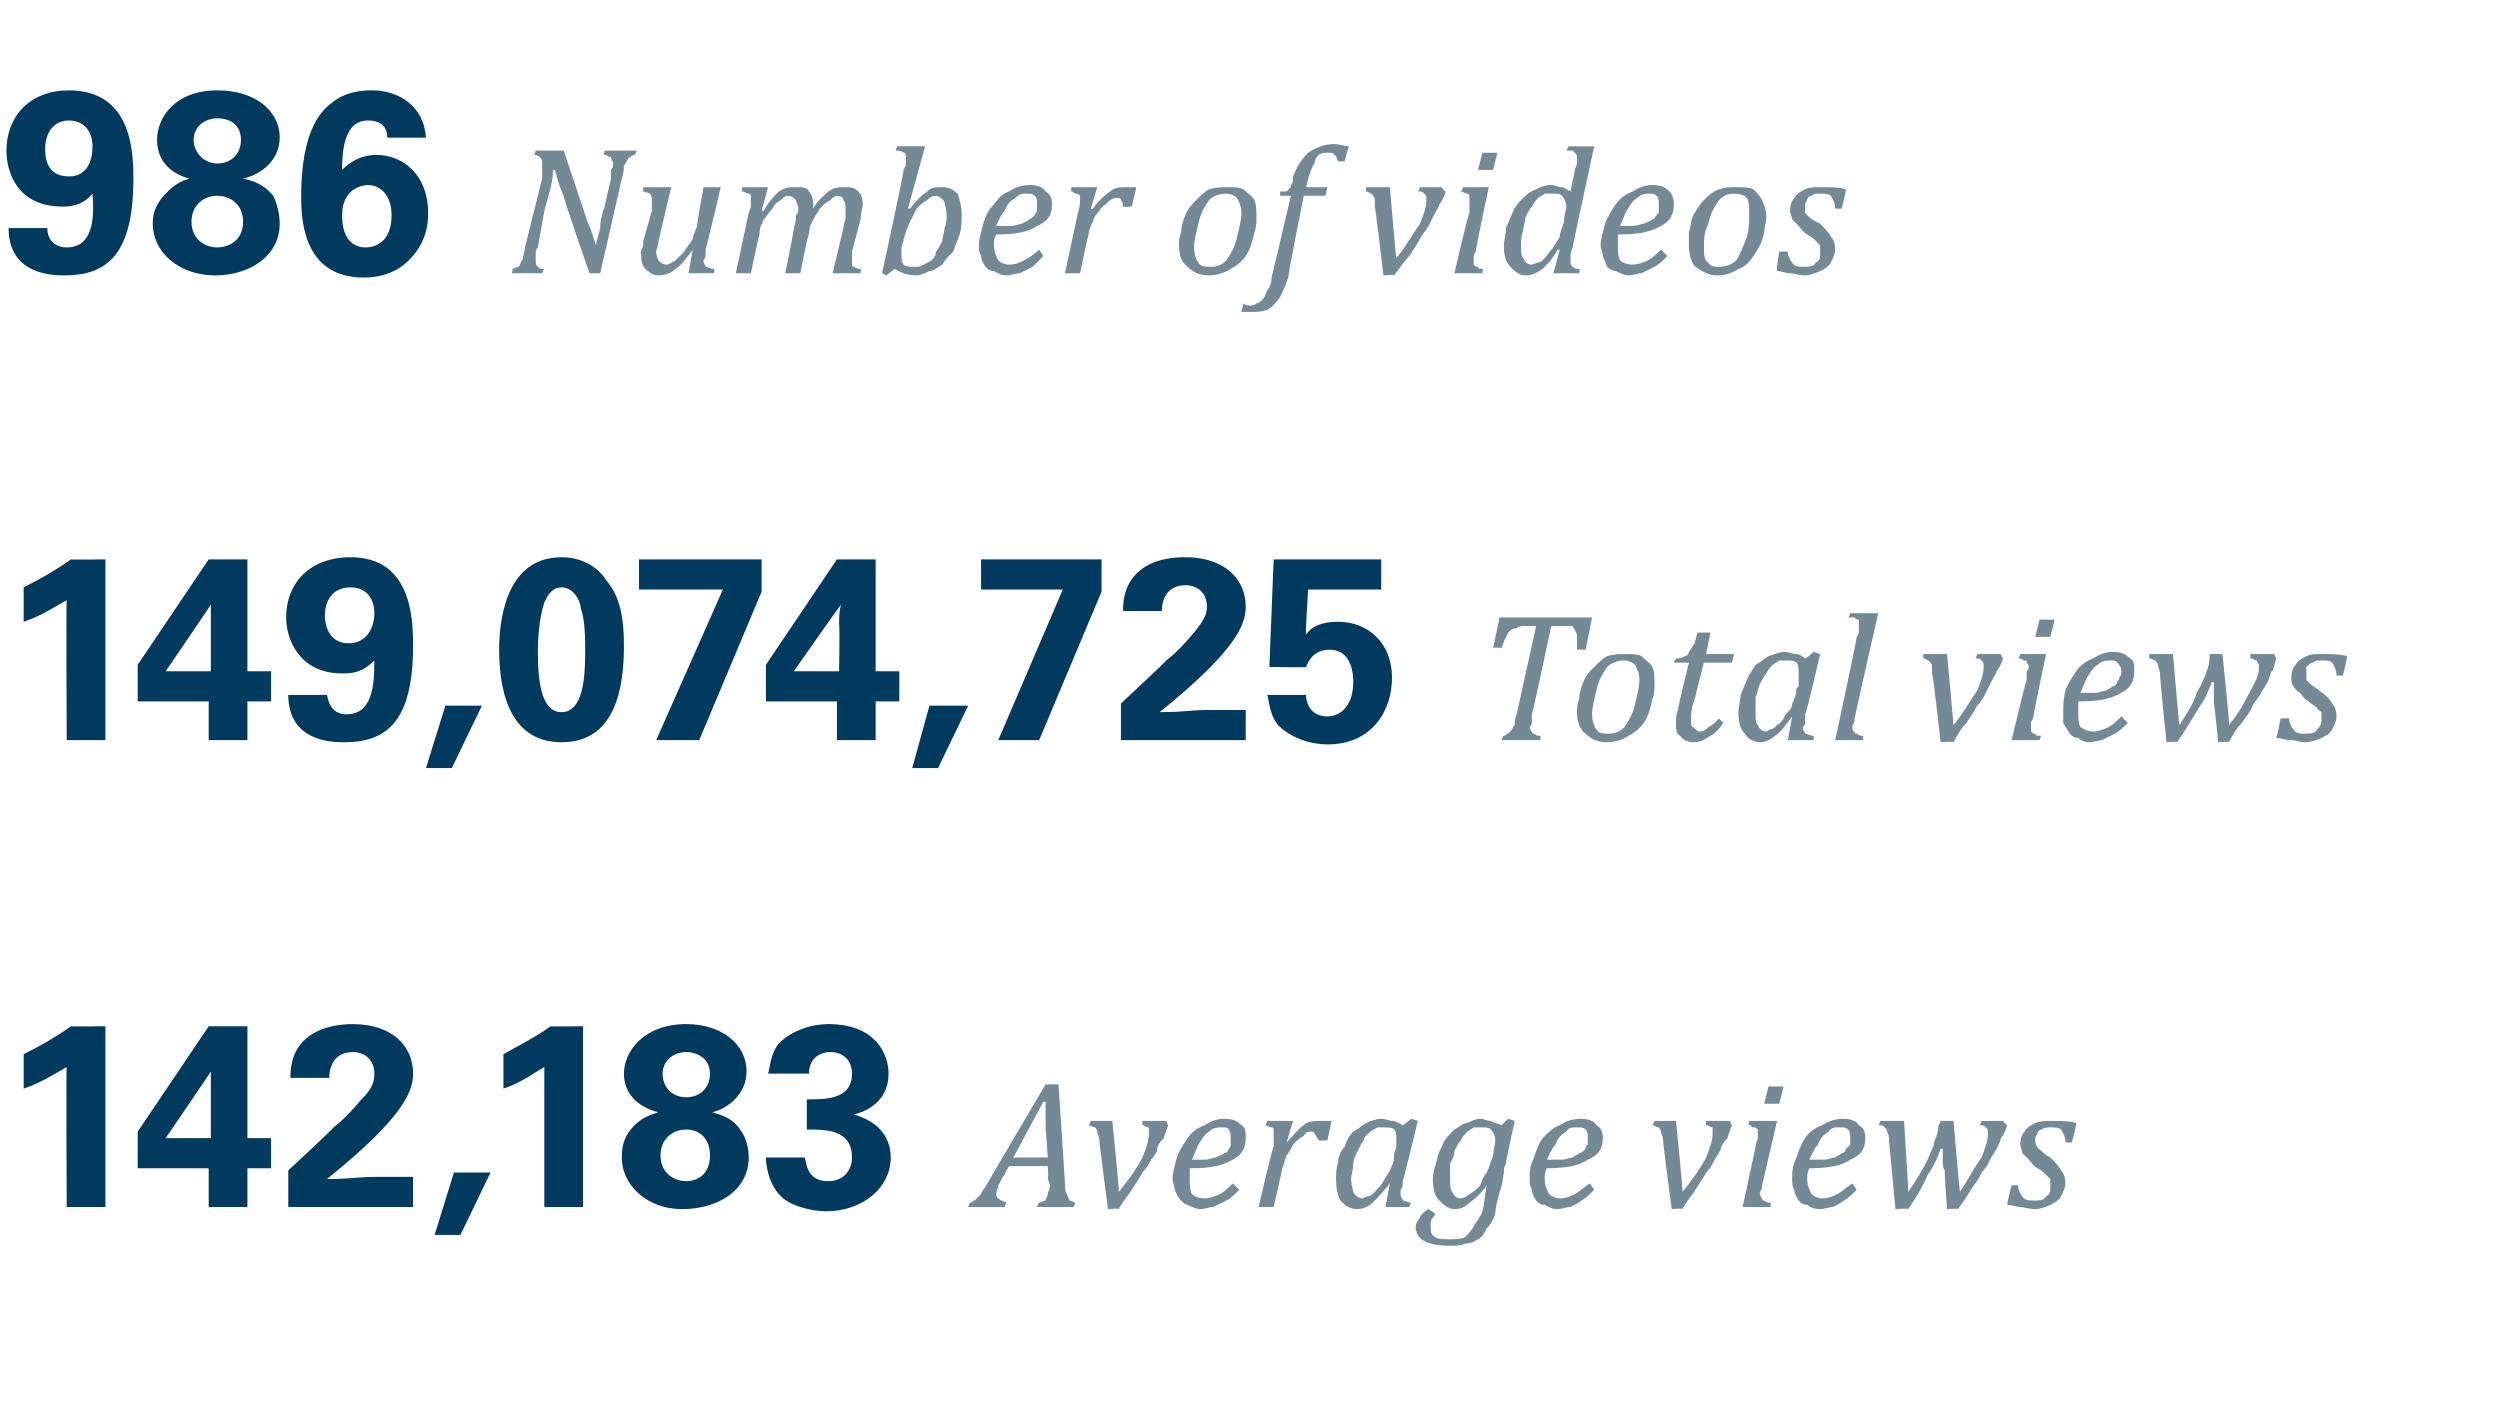
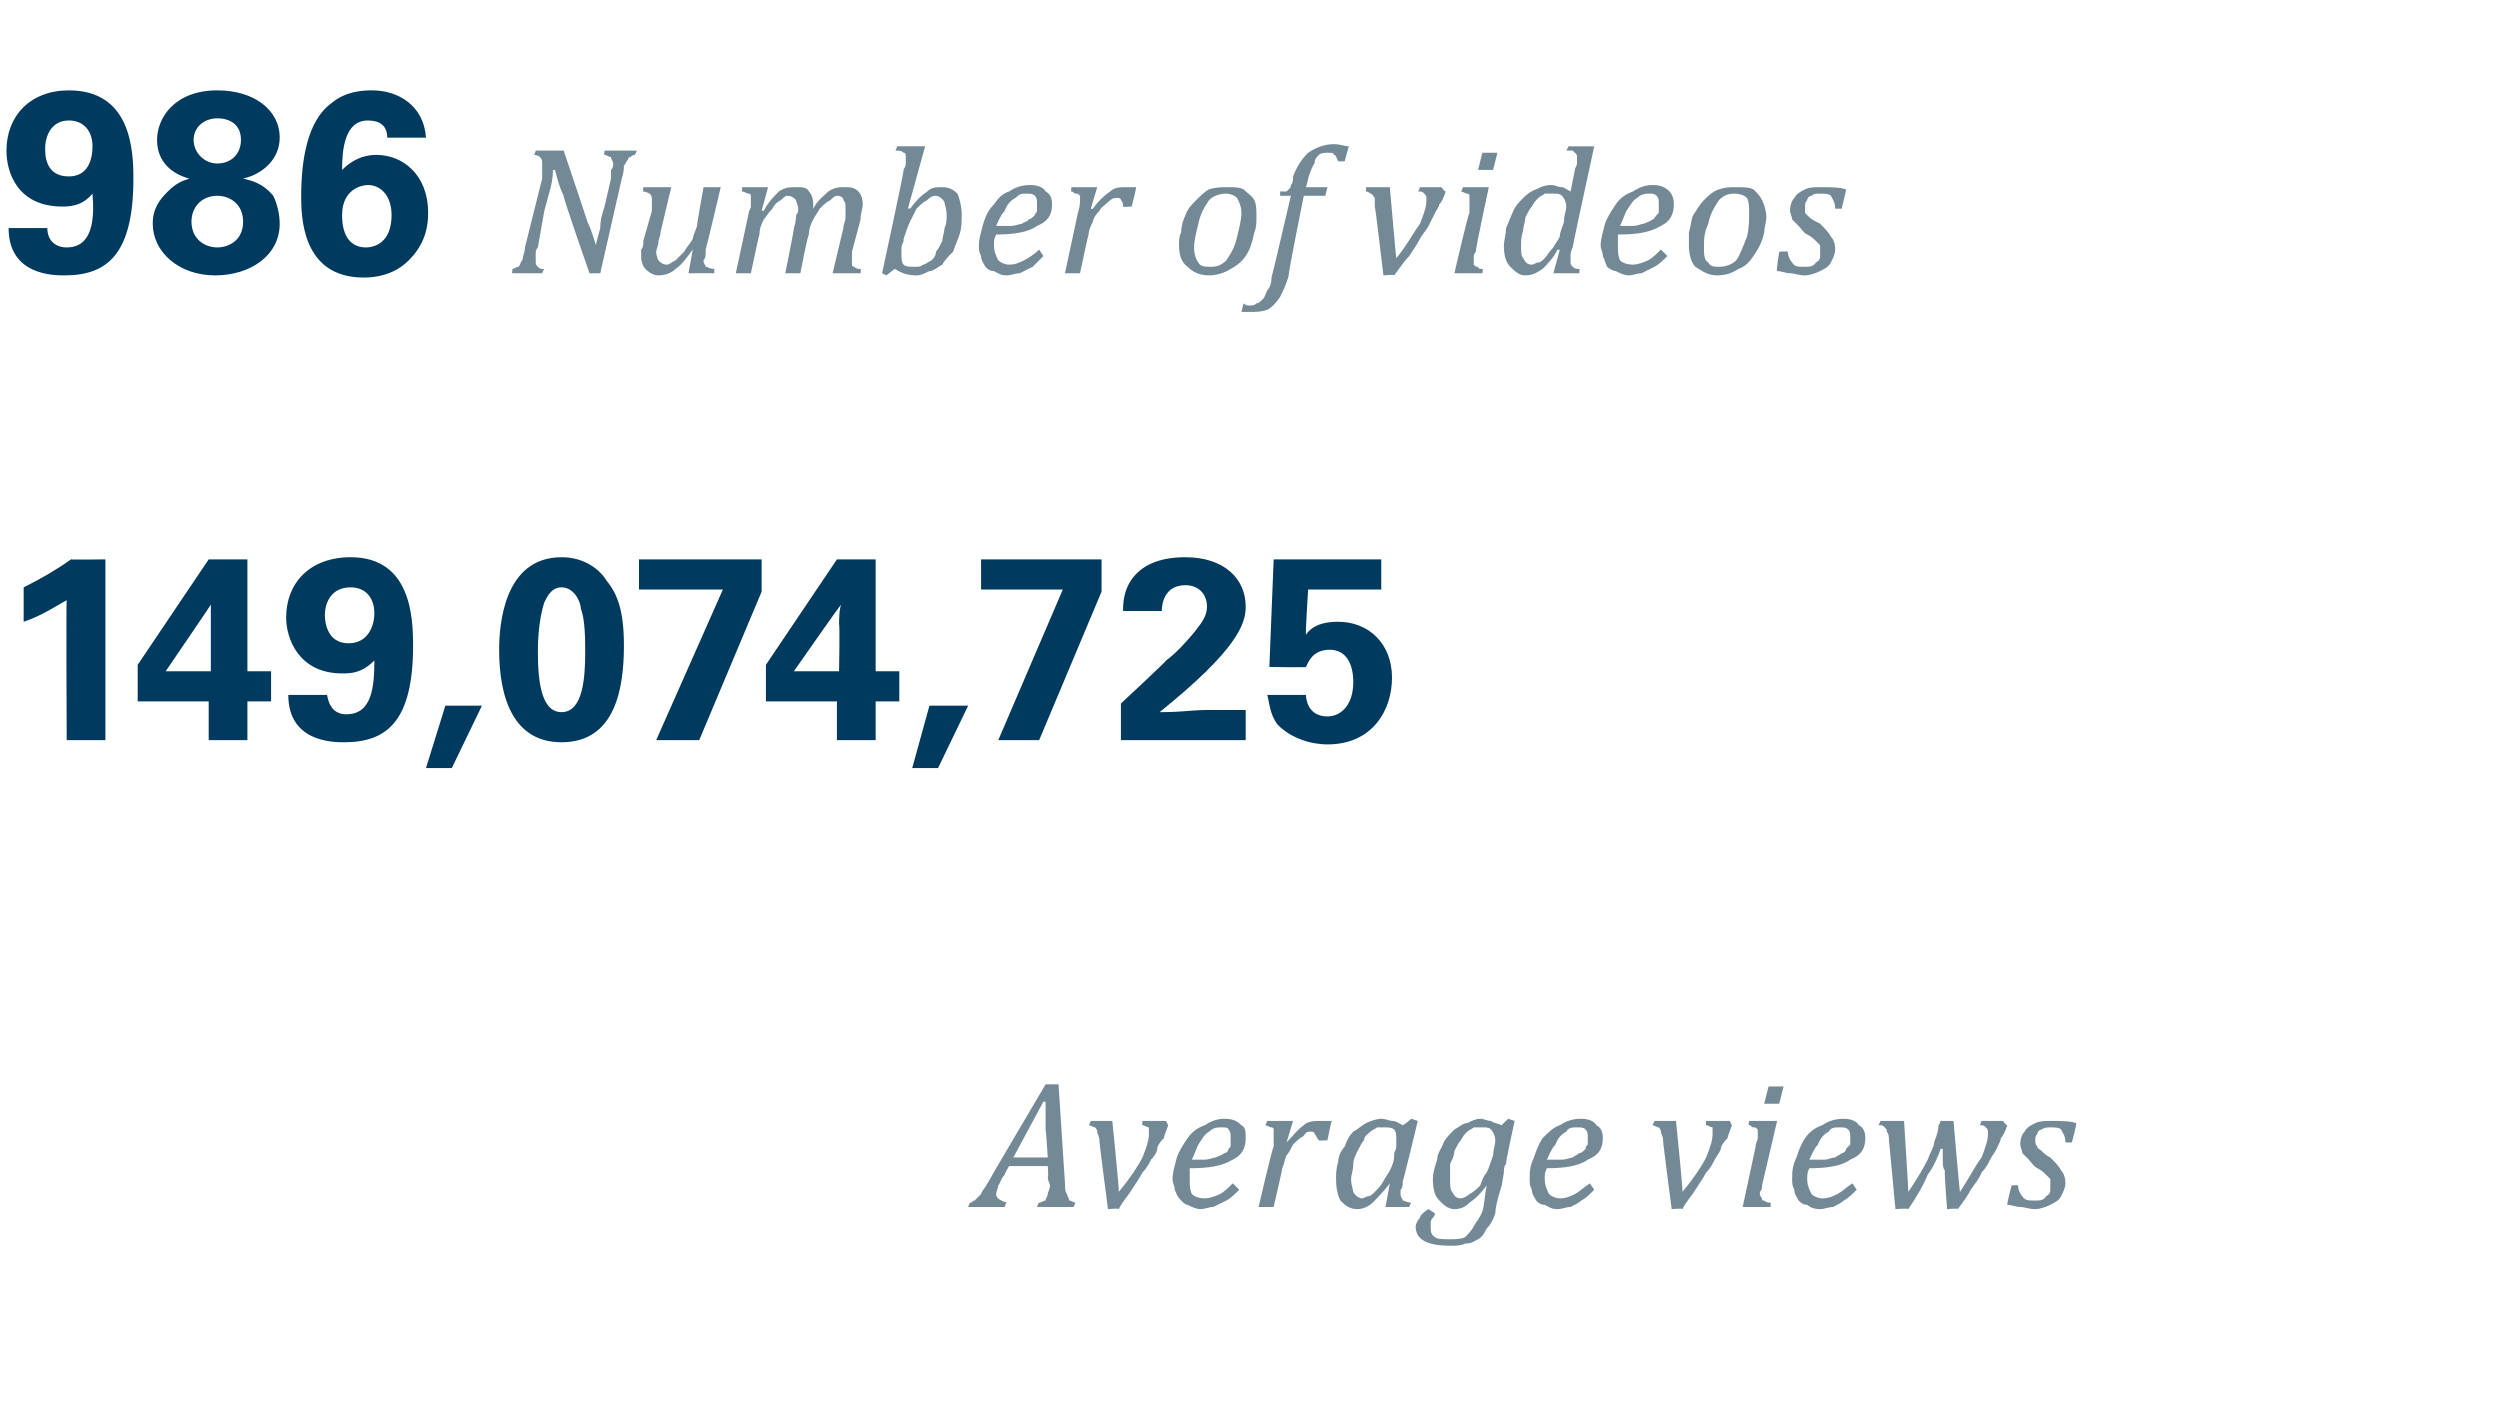
<svg xmlns="http://www.w3.org/2000/svg" version="1.1" width="116.2px" height="66.3px" viewBox="0 -4 116.2 66.3" style="top:-4px">
  <desc>986 Number of videos 149,074,725 Total views 142,183 Average views</desc>
  <defs />
  <g id="Polygon116220">
    <path d="m48.2 52.1s.07-.22.1-.2c.1 0 .2-.1.3-.1c0-.1.1-.2.1-.3c0-.1.1-.2.1-.4c0-.1-.1-.2-.1-.4c.04.04 0-.5 0-.5h-1.8s-.24.41-.2.4c-.2.2-.2.4-.3.5c0 .1-.1.3-.1.4c0 .2.2.3.5.4c-.04-.02-.1.2-.1.2H45s.07-.22.1-.2c.1 0 .1-.1.2-.1l.3-.3c0-.1.2-.3.3-.5c.01-.05 2.7-4.6 2.7-4.6h.6l.3 4.6c0 .2 0 .4.1.5c0 .1.1.2.1.3c.1 0 .2.1.3.1c-.01-.02-.1.2-.1.2h-1.7zm-1.1-2.3h1.6s-.08-1.29-.1-1.3v-1.3c-.01.03-.1 0-.1 0l-1.4 2.6zm7.1-1.7s.1.23.1.2c-.1.3-.2.5-.2.6c-.1.1-.2.2-.3.4c0 .2-.1.4-.3.6c-.1.2-.2.4-.4.6c-.1.2-.3.5-.5.8c-.1.2-.4.5-.6.9c-.01-.05-.5 0-.5 0c0 0-.42-3.18-.4-3.2c0-.2-.1-.3-.1-.4c0-.1-.1-.2-.1-.2c-.1 0-.2-.1-.3-.1c.01.02.1-.2.1-.2h1s.34 3.32.3 3.3c.5-.6.9-1.2 1.1-1.6c.2-.5.3-.8.3-1.1v-.3c-.1 0-.2-.1-.3-.1c-.02.02 0-.2 0-.2h1.1zm3.4 3.2c-.2.2-.4.4-.6.5l-.6.3c-.2 0-.4.1-.6.1c-.2 0-.4-.1-.6-.2c-.1 0-.2-.1-.3-.2c-.2-.2-.2-.3-.3-.5c0-.2-.1-.3-.1-.5c0-.3.1-.6.2-1c.1-.3.3-.6.5-.9c.2-.3.5-.5.8-.6c.3-.2.6-.3.9-.3c.4 0 .6.1.8.3c.2.1.2.3.2.6c0 .5-.2.8-.6 1c-.5.3-1.1.4-2 .4v.5c0 .3 0 .5.1.7c.1.1.3.2.6.2c.2 0 .5-.1.7-.2c.2-.1.4-.3.6-.5l.3.3zm-2.2-1.4h.6c.2 0 .4-.1.5-.1c.2-.1.3-.1.4-.2c.1 0 .2-.1.2-.2c.1-.1.1-.1.1-.2v-.3c0-.2 0-.3-.1-.4c0-.1-.2-.1-.3-.1c-.2 0-.4 0-.6.2c-.2.1-.3.3-.5.6c-.1.2-.2.5-.3.7zm4.4-1.8h.3l-.3 1s.03.02 0 0c.3-.3.5-.6.8-.8c.2-.2.5-.2.8-.2h.5c-.02 0-.2.9-.2.9c0 0-.45.03-.4 0c-.1-.1-.1-.2-.2-.3c0-.1-.1-.1-.2-.1c-.1 0-.2 0-.3.2c-.2.1-.3.2-.5.4c-.1.2-.2.4-.3.5c-.1.2-.1.4-.2.6c.02-.01-.4 1.8-.4 1.8h-.7s.66-2.85.7-2.8v-.8c0-.1-.1-.1-.1-.1c-.1 0-.2-.1-.3-.1c.01.04.1-.2.1-.2h.9zm5.4.2c.01.02.4-.3.4-.3l.3.1s-.68 2.83-.7 2.8c0 .2 0 .3-.1.4v.2c0 .2.1.2.1.3c.1 0 .2.1.4.1c-.02-.02-.1.2-.1.2h-1.1l.2-1.1s-.04.03 0 0c-.3.4-.6.7-.8.9c-.2.2-.5.3-.7.3c-.4 0-.6-.2-.8-.4c-.1-.2-.2-.5-.2-1c0-.2 0-.5.1-.8c0-.2.1-.5.3-.7c.1-.3.2-.5.4-.7c.2-.1.4-.3.6-.4c.2-.1.5-.2.7-.2c.2 0 .4.1.5.1c.2 0 .3.1.5.2zm-.4 1.3c.1-.2.1-.3.1-.3v-.3c0-.2 0-.4-.1-.5c-.1-.1-.3-.1-.5-.1h-.3c-.1.1-.2.1-.3.2c-.1.1-.3.2-.3.4c-.1.1-.2.3-.3.5c-.1.2-.2.4-.2.6c0 .3-.1.5-.1.7c0 .3.1.5.1.6c.1.2.3.3.4.3c.1 0 .2-.1.3-.1c.1 0 .2-.1.3-.2c.1-.1.3-.3.4-.5c.1-.2.2-.3.3-.5c.1-.2.2-.4.2-.7v-.1zm1.9 2.8c0 .1-.1.2-.1.2c-.1.1-.1.2-.1.2v.2c0 .2 0 .4.2.5c.1.1.4.1.7.1c.2 0 .5 0 .7-.1c.1-.1.3-.3.4-.5c.1-.2.3-.4.4-.7c.1-.3.1-.7.2-1.2c-.3.4-.5.6-.8.8c-.2.2-.4.3-.7.3c-.3 0-.5-.2-.7-.4c-.2-.2-.3-.5-.3-1c0-.3.1-.6.2-.9c0-.3.2-.5.3-.8c.1-.2.3-.4.5-.6c.2-.1.4-.3.6-.3c.2-.1.4-.2.6-.2c.2 0 .3.1.5.1c.1.1.3.1.5.2c-.04.02.3-.3.3-.3l.3.1s-.43 1.96-.4 2c-.1.1-.1.3-.1.4l-.1.6c-.2.6-.3 1.1-.3 1.3c-.1.3-.2.5-.4.7c-.1.2-.2.4-.4.5c-.2.1-.3.2-.6.2c-.2.1-.4.1-.7.1c-1.1 0-1.6-.3-1.6-.9c0-.1.1-.3.2-.4c0-.1.2-.3.4-.4l.3.2zm1.2-.7c.1 0 .3-.1.4-.2c.2-.1.3-.2.5-.4c.1-.3.2-.5.3-.6c.1-.2.2-.5.3-.8c0-.2.1-.5.1-.7c0-.2-.1-.4-.2-.5c-.1-.1-.2-.1-.4-.1h-.4c-.1.1-.2.1-.3.2c-.1.1-.2.2-.3.4c-.1.1-.2.3-.3.5c0 .2-.1.4-.2.6v.7c0 .3 0 .5.1.6c.1.2.2.3.4.3zm6.2-.4c-.2.2-.4.4-.6.5c-.1.1-.3.2-.5.3c-.2 0-.4.1-.6.1c-.3 0-.4-.1-.6-.2c-.2 0-.3-.1-.4-.2c-.1-.2-.2-.3-.2-.5c-.1-.2-.1-.3-.1-.5c0-.3 0-.6.2-1c.1-.3.2-.6.4-.9c.3-.3.5-.5.8-.6c.3-.2.6-.3 1-.3c.3 0 .6.1.7.3c.2.1.3.3.3.6c0 .5-.2.8-.7 1c-.4.3-1.1.4-1.9.4c-.1.2-.1.3-.1.5c0 .3.1.5.2.7c.1.1.3.2.5.2c.3 0 .5-.1.7-.2c.2-.1.4-.3.7-.5l.2.3zm-2.2-1.4h.7c.2 0 .4-.1.5-.1c.1-.1.2-.1.3-.2c.1 0 .2-.1.3-.2c0-.1 0-.1.1-.2v-.3c0-.2 0-.3-.1-.4c-.1-.1-.2-.1-.4-.1c-.2 0-.4 0-.5.2c-.2.1-.4.3-.5.6c-.2.2-.3.5-.4.7zm8.5-1.8s.1.23.1.2c-.1.3-.2.5-.2.6c-.1.1-.2.2-.3.4c0 .2-.2.4-.3.6c-.1.2-.2.4-.4.6c-.1.2-.3.5-.5.8c-.1.2-.4.5-.6.9c-.02-.05-.5 0-.5 0c0 0-.42-3.18-.4-3.2c0-.2-.1-.3-.1-.4c0-.1-.1-.2-.1-.2c-.1 0-.2-.1-.3-.1c.01.02.1-.2.1-.2h1s.34 3.32.3 3.3c.5-.6.9-1.2 1.1-1.6c.2-.5.3-.8.3-1.1v-.3c-.1 0-.2-.1-.3-.1c-.02.02 0-.2 0-.2h1.1zm2.5-1.6l-.2.8h-.7l.2-.8h.7zm-1 4.6c0 .1 0 .2-.1.3v.1c0 .1.1.2.1.2c0 .1 0 .1.1.1c.1.1.2.1.3.1v.2H81l.6-2.8c0-.2.1-.3.1-.4v-.4c-.1-.1-.1-.1-.2-.1s-.1-.1-.2-.1c-.05.04 0-.2 0-.2h1.3l-.7 3zm4.4.2c-.2.2-.4.4-.6.5c-.1.1-.3.2-.5.3c-.2 0-.4.1-.6.1c-.3 0-.5-.1-.6-.2c-.2 0-.3-.1-.4-.2c-.1-.2-.2-.3-.2-.5c-.1-.2-.1-.3-.1-.5c0-.3 0-.6.2-1c.1-.3.2-.6.4-.9c.2-.3.5-.5.8-.6c.3-.2.6-.3 1-.3c.3 0 .6.1.7.3c.2.1.3.3.3.6c0 .5-.2.8-.7 1c-.4.3-1.1.4-1.9.4c-.1.2-.1.3-.1.5c0 .3.1.5.2.7c.1.1.3.2.5.2c.3 0 .5-.1.7-.2c.2-.1.4-.3.7-.5l.2.3zm-2.2-1.4h.7c.2 0 .3-.1.5-.1c.1-.1.2-.1.3-.2c.1 0 .2-.1.2-.2l.2-.2v-.3c0-.2 0-.3-.1-.4c-.1-.1-.2-.1-.4-.1c-.2 0-.4 0-.5.2c-.2.1-.4.3-.5.6c-.2.2-.3.5-.4.7zm7 1.5c.4-.6.7-1.2 1-1.6c.2-.5.3-.8.3-1.1c0-.2 0-.2-.1-.3s-.1-.1-.3-.1c.04.02.1-.2.1-.2h1s.16.23.2.2c-.1.3-.2.5-.3.6c0 .1-.1.3-.2.5c-.1.2-.2.3-.3.5c-.1.2-.2.4-.4.6c-.1.3-.3.5-.5.8c-.1.2-.3.5-.6.9c.02-.05-.5 0-.5 0c0 0-.14-1.78-.1-1.8c-.1-.1-.1-.3-.1-.5v-.5h-.1c-.1.3-.3.8-.6 1.2c-.2.5-.5 1-.9 1.6c-.03-.05-.6 0-.6 0l-.3-3.2c0-.1 0-.3-.1-.4c0-.1 0-.1-.1-.2s-.1-.1-.3-.1c.03.02.1-.2.1-.2h1.1s.21 3.29.2 3.3c.4-.6.7-1.1.9-1.5c.1-.3.3-.6.3-.8c.1-.3.2-.5.2-.8c.03.02.1-.2.1-.2h.6s.28 3.3.3 3.3zm4.9-2.3c0-.3-.1-.4-.2-.6c-.1-.1-.3-.1-.5-.1c-.1 0-.3 0-.4.1c-.1 0-.2.1-.2.2c-.1.1-.1.2-.1.3c0 .1 0 .2.1.3c0 .1.1.1.2.2c.1.1.2.2.4.3c.2.2.4.4.5.6c.1.1.2.3.2.6c0 .2-.1.4-.2.6c-.1.2-.3.3-.5.4c-.2.1-.5.2-.7.2c-.3 0-.5-.1-.7-.1c-.2 0-.4-.1-.6-.1c-.03-.04.2-.9.2-.9c0 0 .29-.03.3 0c0 .2.1.4.2.5c.1.2.3.2.6.2c.2 0 .4 0 .5-.2c.2-.1.2-.2.2-.4v-.4l-.2-.2c-.1-.1-.2-.2-.4-.3c-.2-.1-.3-.3-.4-.4l-.3-.3c0-.1-.1-.3-.1-.4c0-.3.1-.5.2-.6c.1-.2.3-.3.5-.4c.2-.1.5-.1.7-.1c.5 0 .9 0 1.2.1c.04.03-.2.9-.2.9h-.3z" stroke="none" fill="#738a96" />
  </g>
  <g id="Polygon116219">
-     <path d="m1.1 45c.8-.4 1.5-.8 2.2-1.3c.03.02 1.6 0 1.6 0v8.4H3.1s-.03-6.52 0-6.5c-.4.2-1.1.7-2 1V45zm5.3 5.3v-1.7l3.3-4.9h1.8v5.2h1.1v1.4h-1.1v1.8H9.7v-1.8H6.4zm1.3-1.4h2.1v-3.1c.02 0-2.1 3.1-2.1 3.1zm5.7 1.5s2.14-1.98 2.1-2c.4-.3.8-.7 1.3-1.3c.5-.5.6-.8.6-1.2c0-.6-.4-1-1-1c-1 0-1.1.9-1.1 1.2h-1.8c0-.3 0-1 .5-1.6c.5-.6 1.4-.9 2.4-.9c1.8 0 2.8 1 2.8 2.3c0 .8-.4 2-4 4.9c1.2 0 1.4-.1 2.3-.1h1.7v1.4h-5.8v-1.7zm9.4.1l-1.4 2.9h-1.2l.9-2.9h1.7zm.6-5.5c.7-.4 1.5-.8 2.2-1.3c-.04.02 1.5 0 1.5 0v8.4h-1.8v-6.5c-.4.2-1 .7-1.9 1V45zm5.6.9c0-1 .9-2.3 2.9-2.3c1.6 0 2.8.9 2.8 2.2c0 1-.8 1.7-1.6 1.9c.3.1.9.2 1.3.8c.3.4.4.9.4 1.3c0 1.5-1.4 2.4-3.1 2.4c-1.6 0-2.8-1.1-2.8-2.4c0-.7.2-1.1.6-1.5c.4-.4.8-.5 1.1-.6c-.4-.1-1.6-.5-1.6-1.8zm4 0c0-.7-.6-1-1.1-1c-.6 0-1.1.4-1.1 1c0 .6.4 1.1 1.1 1.1c.6 0 1.1-.4 1.1-1.1zm0 3.8c0-.8-.5-1.2-1.1-1.2c-.7 0-1.2.5-1.2 1.2c0 .8.6 1.2 1.2 1.2c.5 0 1.1-.3 1.1-1.2zm4.4.1c.1.3.1 1.1 1.1 1.1c.7 0 1.1-.5 1.1-1.1c0-1.3-1.2-1.3-2.1-1.3v-1.4c.9 0 2.1 0 2.1-1.2c0-.7-.5-1-1-1c-.5 0-1 .3-1 1h-1.9c.1-.3.1-.9.5-1.4c.6-.6 1.5-.9 2.3-.9c2.2 0 2.8 1.4 2.8 2.3c0 1.4-1.2 1.8-1.6 1.9c.3.1.6.2 1 .5c.6.5.7 1.1.7 1.5c0 1.4-1.3 2.5-3 2.5c-.6 0-1.5-.2-2-.6c-.7-.6-.8-1.6-.8-1.9h1.8z" stroke="none" fill="#003a5e" />
-   </g>
+     </g>
  <g id="Polygon116218">
-     <path d="m71.6 30.4h-1.8s.05-.22.1-.2c.1 0 .1-.1.2-.1l.1-.1c.1-.1.1-.2.2-.3c0-.1 0-.3.1-.5c0-.05.9-4.1.9-4.1h-.5c-.2 0-.3 0-.4.1c-.2 0-.3.1-.4.2c-.1.2-.2.4-.3.7c-.03.02-.4 0-.4 0l.3-1.4h4.3l-.3 1.5s-.4-.02-.4 0v-.6c0-.2-.1-.3-.1-.3c0-.1-.1-.1-.1-.2h-1s-.86 4.08-.9 4.1v.4c0 .1-.1.2-.1.2c0 .1.1.2.1.2c0 .1.1.1.1.1c.1.1.2.1.3.1v.2zm3.1.1c-.5 0-.8-.2-1-.4c-.3-.2-.4-.6-.4-1c0-.2 0-.4.1-.6c0-.3.1-.6.2-.8c.1-.3.3-.5.5-.7c.2-.2.4-.4.6-.5c.3-.1.6-.1.9-.1c.3 0 .5 0 .7.1c.2.2.4.3.5.5c.1.2.1.5.1.8c0 .2 0 .5-.1.7c-.1.5-.2.8-.4 1.1c-.2.3-.5.5-.7.6c-.3.2-.7.3-1 .3zm-.7-1.3c0 .3.1.6.2.7c.1.2.3.2.6.2c.3 0 .5-.1.7-.3c.2-.3.4-.6.5-1.1c.1-.4.2-.8.2-1.1c0-.3-.1-.5-.2-.7c-.1-.1-.3-.2-.5-.2c-.3 0-.6.1-.8.3c-.2.3-.4.6-.5 1.1c-.1.4-.2.8-.2 1.1zm6.1.4c-.2.3-.4.5-.6.6c-.3.2-.5.3-.8.3c-.2 0-.5-.1-.6-.3c-.2-.1-.2-.3-.2-.6c0-.2 0-.4.1-.6c-.05-.01.5-2.2.5-2.2h-.7l.1-.2c.2 0 .3 0 .4-.1c.1 0 .2-.1.2-.2c.1-.1.1-.2.2-.3c.1-.1.1-.3.2-.6h.6l-.2 1h1.3l-.1.4h-1.3s-.44 1.65-.4 1.6c-.2.5-.2.8-.2 1.1c0 .1 0 .3.1.3c.1.1.2.2.3.2c.2 0 .3-.1.4-.2c.2-.1.3-.2.5-.4l.2.2zm3.8-3c.03.02.4-.3.4-.3l.3.1s-.65 2.83-.7 2.8v.4c0 .1-.1.2-.1.2c0 .2.1.2.1.3c.1 0 .2.1.4.1v.2h-1.2l.2-1.1s-.01.03 0 0c-.3.4-.5.7-.8.9c-.2.2-.5.3-.7.3c-.3 0-.6-.2-.7-.4c-.2-.2-.3-.5-.3-1c0-.2.1-.5.1-.8c.1-.2.2-.5.3-.7c.1-.3.3-.5.4-.7c.2-.1.4-.3.6-.4c.3-.1.5-.2.8-.2c.1 0 .3.1.5.1c.1 0 .3.1.4.2zm-.3 1.3v-.6c0-.2 0-.4-.1-.5c-.1-.1-.3-.1-.5-.1h-.3c-.1.1-.2.1-.3.2c-.1.1-.2.2-.3.4c-.1.1-.2.3-.3.5c-.1.2-.1.4-.2.6v.7c0 .3 0 .5.1.6c.1.2.2.3.4.3c.1 0 .1-.1.2-.1c.1 0 .2-.1.3-.2c.2-.1.3-.3.4-.5c.2-.2.3-.3.3-.5c.1-.2.2-.4.2-.7l.1-.1zm3.4-3.4h.3s-1.1 4.85-1.1 4.9c0 .1 0 .2-.1.3v.1c0 .1 0 .2.1.2c0 .1 0 .1.1.1c.1.1.2.1.3.1v.2h-1.3s1.03-4.78 1-4.8c.1-.1.1-.2.1-.3v-.5c-.1 0-.1 0-.2-.1h-.3c.04.01.1-.2.1-.2h1zm6 1.9s.07.23.1.2c-.1.3-.2.5-.3.6c0 .1-.1.2-.2.4l-.3.6c-.1.2-.2.4-.4.6c-.1.2-.3.5-.5.8c-.2.2-.4.5-.6.9c-.05-.05-.6 0-.6 0c0 0-.35-3.18-.4-3.2v-.4c-.1-.1-.1-.2-.2-.2c0 0-.1-.1-.2-.1c-.02.02 0-.2 0-.2h1.1l.3 3.3c.5-.6.8-1.2 1.1-1.6c.2-.5.3-.8.3-1.1c0-.2 0-.2-.1-.3s-.1-.1-.3-.1c.04.02.1-.2.1-.2h1.1zm2.5-1.6l-.2.8h-.7l.2-.8h.7zm-1 4.6c-.1.1-.1.2-.1.3v.3c.1.1.1.1.2.1c0 .1.1.1.3.1c-.04-.02-.1.2-.1.2h-1.3s.67-2.81.7-2.8v-.4c.1-.1.1-.2.1-.2c0-.1-.1-.2-.1-.2c0-.1 0-.1-.1-.1s-.1-.1-.3-.1c.02.04.1-.2.1-.2h1.2s-.62 2.95-.6 3zm4.4.2c-.2.2-.4.4-.6.5l-.6.3c-.1 0-.4.1-.6.1c-.2 0-.4-.1-.5-.2c-.2 0-.3-.1-.4-.2c-.1-.2-.2-.3-.3-.5v-.5c0-.3 0-.6.1-1c.1-.3.3-.6.5-.9c.2-.3.5-.5.8-.6c.3-.2.6-.3.9-.3c.4 0 .6.1.8.3c.2.1.2.3.2.6c0 .5-.2.8-.6 1c-.5.3-1.1.4-2 .4v.5c0 .3 0 .5.1.7c.2.1.3.2.6.2c.2 0 .5-.1.7-.2c.2-.1.4-.3.6-.5l.3.3zm-2.2-1.4h.7c.2 0 .3-.1.5-.1c.1-.1.2-.1.3-.2c.1 0 .2-.1.2-.2c.1-.1.1-.1.1-.2c.1-.1.1-.2.1-.3c0-.2-.1-.3-.2-.4c0-.1-.2-.1-.3-.1c-.2 0-.4 0-.6.2c-.2.1-.3.3-.5.6c-.1.2-.2.5-.3.7zm6.9 1.5c.5-.6.8-1.2 1-1.6c.3-.5.4-.8.4-1.1c0-.2-.1-.2-.1-.3c-.1 0-.2-.1-.3-.1v-.2h1.1s.13.23.1.2c-.1.3-.1.5-.2.6c-.1.1-.1.3-.2.5c-.1.2-.2.3-.3.5c-.1.2-.3.4-.4.6c-.1.3-.3.5-.5.8c-.2.2-.4.5-.6.9c-.01-.05-.5 0-.5 0c0 0-.17-1.78-.2-1.8v-1h-.1c-.1.3-.3.8-.6 1.2c-.3.5-.6 1-1 1.6c.04-.05-.5 0-.5 0c0 0-.33-3.17-.3-3.2c0-.1-.1-.3-.1-.4c0-.1-.1-.1-.1-.2c-.1 0-.2-.1-.3-.1v-.2h1.1s.28 3.29.3 3.3c.4-.6.7-1.1.8-1.5c.2-.3.3-.6.4-.8c.1-.3.2-.5.2-.8v-.2h.6s.35 3.3.3 3.3zm5-2.3c0-.3-.1-.4-.2-.6c-.1-.1-.3-.1-.5-.1c-.2 0-.3 0-.4.1c-.1 0-.2.1-.3.2v.6l.2.2c.1.1.3.2.4.3c.3.2.5.4.6.6c.1.1.2.3.2.6c0 .2-.1.4-.2.6c-.1.2-.3.3-.5.4c-.2.1-.5.2-.8.2c-.2 0-.4-.1-.6-.1c-.3 0-.5-.1-.7-.1c.04-.04.2-.9.2-.9c0 0 .36-.03.4 0c0 .2.1.4.2.5c.1.2.3.2.5.2c.3 0 .5 0 .6-.2c.1-.1.2-.2.2-.4v-.4c-.1-.1-.2-.1-.2-.2c-.1-.1-.3-.2-.4-.3c-.2-.1-.3-.3-.4-.4c-.2-.1-.2-.2-.3-.3c-.1-.1-.1-.3-.1-.4c0-.3.1-.5.2-.6c.1-.2.3-.3.5-.4c.2-.1.4-.1.7-.1c.5 0 .9 0 1.2.1c.01.03-.2.9-.2.9h-.3z" stroke="none" fill="#738a96" />
-   </g>
+     </g>
  <g id="Polygon116217">
    <path d="m1.1 23.3c.8-.4 1.5-.8 2.2-1.3c.03.02 1.6 0 1.6 0v8.4H3.1s-.03-6.52 0-6.5c-.4.2-1.1.7-2 1v-1.6zm5.3 5.3v-1.7L9.7 22h1.8v5.2h1.1v1.4h-1.1v1.8H9.7v-1.8H6.4zm1.3-1.4h2.1v-3.1c.02 0-2.1 3.1-2.1 3.1zm7.5 1.1c.1.6.4.9.9.9c1.2 0 1.3-1.3 1.3-2.5c-.6.6-1.1.6-1.5.6c-2 0-2.6-1.6-2.6-2.6c0-1.6 1.1-2.8 3-2.8c2.8 0 2.9 2.8 2.9 4.1c0 3.5-1.2 4.5-3.2 4.5c-.5 0-2.6 0-2.6-2.2h1.8zm2.2-3.8c0-.7-.4-1.2-1.1-1.2c-.9 0-1.2.7-1.2 1.3c0 .3.1 1.3 1.1 1.3c.9 0 1.2-.8 1.2-1.4zm5 4.3L21 31.7h-1.2l.9-2.9h1.7zm3.7-6.9c1.1 0 1.8.6 2.1 1.1c.5.6.8 1.4.8 3c0 2-.4 4.5-2.9 4.5c-2.2 0-2.9-2-2.9-4.3c0-1.1.2-4.3 2.9-4.3zm.9 2.4c0-.3-.3-1-.9-1c-.5 0-.7.5-.8.7c-.3.9-.3 2.1-.3 2.3c0 1.5.2 2.8 1.1 2.8c1 0 1.1-1.6 1.1-2.8c0-.5 0-1.5-.2-2zm2.7-2.3h5.7v1.5l-2.9 6.9h-2l3.1-7h-3.9V22zm5.9 6.6v-1.7l3.3-4.9h1.8v5.2h1.1v1.4h-1.1v1.8h-1.8v-1.8h-3.3zm1.3-1.4h2.1s.04-2.18 0-2.2c0-.1 0-.7.1-.9c-.04 0-2.2 3.1-2.2 3.1zm8.1 1.6l-1.4 2.9h-1.2l.8-2.9h1.8zm.6-6.8h5.6v1.5l-2.9 6.9h-1.9l3-7h-3.8V22zm6.5 6.7s2.13-1.98 2.1-2c.4-.3.8-.7 1.3-1.3c.4-.5.6-.8.6-1.2c0-.6-.4-1-1-1c-1 0-1.1.9-1.1 1.2h-1.8c0-.3 0-1 .5-1.6c.5-.6 1.3-.9 2.4-.9c1.8 0 2.8 1 2.8 2.3c0 .8-.4 2-4 4.9c1.2 0 1.4-.1 2.3-.1h1.7v1.4h-5.8v-1.7zm8.6-.4c0 .2.1 1 1 1c.6 0 1.2-.5 1.2-1.6c0-.8-.3-1.5-1.1-1.5c-.8 0-1 .6-1.1.8c.04.03-1.7 0-1.7 0l.2-5h5v1.4h-3.4s-.13 2.07-.1 2.1c.2-.3.6-.6 1.5-.6c1.4 0 2.5 1 2.5 2.6c0 1.5-.9 3.1-3 3.1c-.8 0-1.7-.3-2.3-.9c-.4-.5-.4-1.1-.5-1.4h1.8z" stroke="none" fill="#003a5e" />
  </g>
  <g id="Polygon116216">
    <path d="m29.6 3s-.09.23-.1.2c-.1 0-.2.1-.2.1c-.1 0-.1.1-.1.1c-.1.1-.1.2-.2.3c0 .1 0 .3-.1.6l-1 4.4h-.5s-1.25-3.57-1.2-3.6c-.2-.4-.3-.8-.4-1.2h-.1c0 .1 0 .4-.1.8l-.3 1.1l-.3 1.7c-.1.1-.1.2-.1.3v.3c0 .2 0 .2.1.3s.1.1.3.1c-.01-.02-.1.2-.1.2h-1.4s.04-.22 0-.2c.1 0 .2-.1.3-.1c0 0 .1-.1.1-.2c0 0 .1-.1.1-.2c0-.1.1-.3.1-.5l.8-3.2v-.7c0-.1 0-.2-.1-.3c0 0-.1-.1-.3-.1c.04.03.1-.2.1-.2h1.3s1.1 3.26 1.1 3.3c.2.4.3.8.4 1.1c0-.1.1-.4.2-.8c0-.4.1-.7.2-1l.3-1.3v-.4c.1-.1.1-.2.1-.3c0-.1-.1-.2-.1-.3c-.1 0-.2-.1-.3-.1c-.04.03 0-.2 0-.2h1.5zm.3 1.7h1.3l-.5 2.1c0 .2-.1.3-.1.5c0 .1-.1.3-.1.4c0 .2.1.4.1.4c.1.1.2.2.4.2c.1 0 .2-.1.4-.2l.4-.4c.1-.2.3-.4.4-.6c0-.1.1-.3.2-.6c-.03.02.3-1.8.3-1.8h.8s-.67 2.85-.7 2.9v.2c0 .2-.1.3-.1.3c0 .2.1.2.1.3c.1 0 .2.1.4.1v.2H32l.2-1.1s-.02.03 0 0c-.3.4-.5.7-.8.9c-.2.2-.5.3-.8.3c-.2 0-.4-.1-.6-.3c-.1-.1-.2-.3-.2-.6v-.3c.1-.1.1-.2.1-.4l.4-1.4v-.5c0-.1 0-.2-.1-.3c0 0-.2-.1-.3-.1c-.02.03 0-.2 0-.2zm7.9.8v.2c.2-.4.5-.6.7-.8c.3-.2.5-.2.8-.2c.2 0 .4 0 .6.2c.1.1.2.3.2.6c0 .2-.1.4-.1.7l-.4 1.5v.6c0 .1.1.1.1.1c.1.1.2.1.3.1c.02-.02 0 .2 0 .2h-1.3l.5-2.1c0-.2.1-.3.1-.5v-.4c0-.2 0-.3-.1-.4c0-.1-.1-.2-.3-.2c-.1 0-.2.1-.3.2c-.2.1-.3.2-.5.4c-.1.2-.2.3-.3.5c-.1.2-.2.4-.2.7c-.05-.03-.4 1.8-.4 1.8h-.7s.43-2.12.4-2.1c.1-.3.1-.5.1-.6c.1-.1.1-.2.1-.3c0-.2-.1-.3-.1-.4c-.1-.1-.2-.2-.4-.2c-.1 0-.2.1-.3.2c-.2.1-.3.2-.4.4c-.2.2-.3.4-.4.5c-.1.2-.2.4-.2.7c-.02-.01-.4 1.8-.4 1.8h-.7l.6-2.8c0-.1.1-.2.1-.3v-.5c0-.1-.1-.1-.1-.1c-.1 0-.2-.1-.3-.1c-.03.04 0-.2 0-.2h1.2l-.3 1.1s.07-.03.1 0c.2-.4.5-.7.7-.9c.3-.2.5-.2.8-.2c.3 0 .5 0 .6.2c.1.1.2.3.2.6zm4.8 3.3c-.4 0-.7-.1-1-.3c0-.02-.4.3-.4.3l-.2-.1s1.03-4.76 1-4.8s.1-.1.1-.3v-.3c0-.1 0-.2-.1-.2c-.1-.1-.2-.1-.4-.1c.04.01.1-.2.1-.2h1.3l-.8 2.9s.1-.03.1 0c.3-.4.5-.6.8-.8c.2-.2.4-.2.7-.2c.3 0 .5.1.7.3c.1.2.2.6.2 1c0 .3 0 .6-.1.9c-.1.3-.2.5-.3.8c-.2.2-.4.4-.5.6c-.2.1-.4.3-.6.3c-.2.1-.4.2-.6.2zM42 7.2c-.1.2-.1.3-.1.4v.2c0 .2 0 .4.1.5c.1.1.3.1.5.1c.2 0 .3 0 .4-.1c.1 0 .2-.1.4-.2c.1-.1.2-.2.2-.4c.1-.1.2-.3.3-.5c0-.2.1-.4.1-.6c.1-.2.1-.4.1-.6c0-.3-.1-.5-.1-.6c-.1-.2-.3-.3-.4-.3c-.2 0-.3.1-.4.2c-.2.1-.3.2-.5.4l-.3.6c-.1.2-.2.5-.3.8v.1zm6.5.7l-.5.5l-.6.3c-.2 0-.4.1-.6.1c-.3 0-.4-.1-.6-.2c-.2 0-.3-.1-.4-.2c-.1-.2-.2-.3-.2-.5c-.1-.2-.1-.3-.1-.5c0-.3.1-.6.2-1c.1-.3.2-.6.5-.9c.2-.3.4-.5.7-.6c.3-.2.6-.3 1-.3c.3 0 .6.1.7.3c.2.1.3.3.3.6c0 .5-.2.8-.7 1c-.4.3-1.1.4-1.9.4c-.1.2-.1.3-.1.5c0 .3.1.5.2.7c.1.1.3.2.5.2c.3 0 .5-.1.7-.2c.2-.1.5-.3.7-.5l.2.3zm-2.2-1.4h.7c.2 0 .4-.1.5-.1c.1-.1.3-.1.3-.2c.1 0 .2-.1.3-.2c0-.1.1-.1.1-.2v-.3c0-.2 0-.3-.1-.4c-.1-.1-.2-.1-.4-.1c-.2 0-.3 0-.5.2c-.2.1-.4.3-.5.6c-.2.2-.3.5-.4.7zm4.5-1.8h.2l-.3 1s.09.02.1 0c.2-.3.5-.6.8-.8c.2-.2.5-.2.7-.2h.5c.04 0-.2.9-.2.9c0 0-.39.03-.4 0c0-.1 0-.2-.1-.3c0-.1-.1-.1-.2-.1c-.1 0-.2 0-.4.2c-.1.1-.3.2-.4.4c-.2.2-.3.4-.3.5c-.1.2-.2.4-.2.6c-.02-.01-.4 1.8-.4 1.8h-.7l.6-2.8c.1-.3.1-.5.1-.6v-.2c-.1-.1-.1-.1-.2-.1s-.1-.1-.2-.1c-.03.04 0-.2 0-.2h1zm5.4 4.1c-.5 0-.8-.2-1-.4c-.3-.2-.4-.6-.4-1c0-.2 0-.4.1-.6c0-.3.1-.6.2-.8c.1-.3.3-.5.5-.7c.2-.2.4-.4.6-.5c.3-.1.6-.1.9-.1c.3 0 .5 0 .7.1c.2.2.4.3.5.5c.1.2.1.5.1.8c0 .2 0 .5-.1.7c-.1.5-.2.8-.4 1.1c-.2.3-.5.5-.7.6c-.3.2-.7.3-1 .3zm-.7-1.3c0 .3.1.6.2.7c.1.2.3.2.6.2c.3 0 .5-.1.7-.3c.2-.3.4-.6.5-1.1c.1-.4.2-.8.2-1.1c0-.3-.1-.5-.2-.7c-.1-.1-.3-.2-.5-.2c-.3 0-.6.1-.8.3c-.2.3-.4.6-.5 1.1c-.1.4-.2.8-.2 1.1zm4.4 1.3c-.1.4-.3.8-.4 1c-.2.3-.4.5-.6.6c-.3.1-.5.1-.9.1h-.3l.1-.4c.1.1.2.1.3.1c.1 0 .2 0 .3-.1c.1 0 .2-.1.3-.2c.1-.1.1-.2.2-.4c.1-.1.2-.3.2-.6c.02-.02.9-3.8.9-3.8h-.5v-.2h.3l.1-.1c.1-.1.1-.1.1-.2c.1-.1.1-.2.1-.4c.2-.5.4-.8.7-1.1c.3-.2.7-.4 1.2-.4c.3 0 .5.1.7.1c-.01-.01-.2.7-.2.7h-.3c-.1-.2-.1-.3-.2-.3c0-.1-.1-.1-.3-.1c-.1 0-.3 0-.4.1c-.1.1-.2.2-.2.4c-.1.1-.2.4-.3.7c.03-.03-.1.4-.1.4h1l-.1.4h-1s-.74 3.66-.7 3.7zM67 4.7s.16.23.2.2c-.1.3-.2.5-.3.6c0 .1-.1.2-.2.4l-.3.6c-.1.2-.3.4-.4.6c-.1.2-.3.5-.5.8c-.2.2-.4.5-.7.9c.04-.05-.5 0-.5 0c0 0-.37-3.18-.4-3.2v-.4c-.1-.1-.1-.2-.2-.2c0 0-.1-.1-.2-.1c-.03.02 0-.2 0-.2h1.1s.29 3.32.3 3.3c.5-.6.8-1.2 1.1-1.6c.2-.5.3-.8.3-1.1c0-.2 0-.2-.1-.3s-.1-.1-.3-.1c.03.02.1-.2.1-.2h1zm2.6-1.6l-.2.8h-.7l.2-.8h.7zm-1 4.6c-.1.1-.1.2-.1.3v.3c.1.1.1.1.2.1c0 .1.1.1.2.1c.05-.02 0 .2 0 .2h-1.3s.65-2.81.7-2.8v-.8c0-.1-.1-.1-.1-.1c-.1 0-.2-.1-.3-.1c.01.04.1-.2.1-.2h1.2s-.64 2.95-.6 3zm4.6-3.8c0-.1.1-.2.1-.3v-.3c0-.1 0-.1-.1-.2l-.1-.1h-.3c.01.01.1-.2.1-.2h1.2s-1.03 4.73-1 4.7c-.1.2-.1.3-.1.4v.2c0 .2 0 .2.1.3s.2.1.3.1c.04-.02 0 .2 0 .2h-1.2l.3-1.1s-.08.03-.1 0c-.2.4-.5.7-.7.9c-.3.2-.5.3-.8.3c-.3 0-.5-.2-.7-.4c-.2-.2-.3-.5-.3-1c0-.2.1-.5.1-.8c.1-.2.2-.5.3-.7c.1-.3.3-.5.5-.7c.1-.1.3-.3.6-.4c.2-.1.4-.2.7-.2c.2 0 .3.1.5.1c.1 0 .2.1.4.2l.2-1zm-.5 2.3c0-.2.1-.4.1-.6c0-.2-.1-.4-.2-.5c-.1-.1-.2-.1-.4-.1h-.4c-.1.1-.2.1-.3.2c-.1.1-.2.2-.3.4c-.1.1-.2.3-.3.5c0 .2-.1.4-.1.6c-.1.3-.1.5-.1.7c0 .3 0 .5.1.6c.1.2.2.3.4.3c.1 0 .2-.1.3-.1c.1 0 .2-.1.3-.2c.1-.1.2-.3.4-.5c.1-.2.2-.3.3-.5c0-.2.1-.4.2-.7v-.1zm4.8 1.7c-.2.2-.4.4-.6.5l-.6.3c-.2 0-.4.1-.6.1c-.2 0-.4-.1-.6-.2c-.1 0-.3-.1-.4-.2c-.1-.2-.1-.3-.2-.5c0-.2-.1-.3-.1-.5c0-.3.1-.6.2-1c.1-.3.3-.6.5-.9c.2-.3.5-.5.8-.6c.3-.2.6-.3.9-.3c.4 0 .6.1.8.3c.1.1.2.3.2.6c0 .5-.2.8-.6 1c-.5.3-1.1.4-2 .4v.5c0 .3 0 .5.1.7c.1.1.3.2.6.2c.2 0 .5-.1.7-.2c.2-.1.4-.3.6-.5l.3.3zm-2.2-1.4h.6c.2 0 .4-.1.5-.1c.2-.1.3-.1.4-.2c.1 0 .1-.1.2-.2c.1-.1.1-.1.1-.2v-.3c0-.2 0-.3-.1-.4c-.1-.1-.2-.1-.3-.1c-.2 0-.4 0-.6.2c-.2.1-.3.3-.5.6c-.1.2-.2.5-.3.7zm4.5 2.3c-.4 0-.7-.2-1-.4c-.2-.2-.3-.6-.3-1v-.6c.1-.3.1-.6.2-.8c.2-.3.3-.5.5-.7c.2-.2.4-.4.7-.5c.3-.1.5-.1.8-.1c.3 0 .6 0 .8.1c.2.2.3.3.4.5c.1.2.2.5.2.8c0 .2-.1.5-.1.7c-.1.5-.3.8-.5 1.1c-.2.3-.4.5-.7.6c-.3.2-.6.3-1 .3zm-.6-1.3c0 .3 0 .6.2.7c.1.2.3.2.5.2c.3 0 .6-.1.8-.3c.2-.3.3-.6.5-1.1c.1-.4.1-.8.1-1.1c0-.3 0-.5-.1-.7c-.1-.1-.3-.2-.6-.2c-.3 0-.5.1-.7.3c-.2.3-.4.6-.5 1.1c-.2.4-.2.8-.2 1.1zm6.1-1.8c0-.3-.1-.4-.2-.6c-.1-.1-.3-.1-.5-.1c-.2 0-.3 0-.4.1c-.1 0-.2.1-.2.2c-.1.1-.1.2-.1.3v.3l.2.2c.1.1.3.2.5.3c.2.2.4.4.5.6c.1.1.2.3.2.6c0 .2-.1.4-.2.6c-.1.2-.3.3-.5.4c-.2.1-.5.2-.7.2c-.3 0-.5-.1-.7-.1c-.2 0-.4-.1-.6-.1c-.05-.04.1-.9.1-.9c0 0 .37-.03.4 0c0 .2.1.4.2.5c.1.2.3.2.5.2c.3 0 .5 0 .6-.2c.2-.1.2-.2.2-.4v-.4l-.2-.2c-.1-.1-.2-.2-.4-.3c-.2-.1-.3-.3-.4-.4l-.3-.3c0-.1-.1-.3-.1-.4c0-.3.1-.5.2-.6c.1-.2.3-.3.5-.4c.2-.1.4-.1.7-.1c.5 0 .9 0 1.2.1c.02.03-.2.9-.2.9h-.3z" stroke="none" fill="#738a96" />
  </g>
  <g id="Polygon116215">
    <path d="m2.2 6.6c0 .6.4.9.9.9c1.2 0 1.3-1.3 1.2-2.5c-.5.6-1.1.6-1.4.6C.8 5.6.3 4 .3 3C.3 1.4 1.4.2 3.2.2c2.9 0 3 2.8 3 4.1C6.2 7.8 5 8.8 3 8.8c-.5 0-2.6 0-2.6-2.2h1.8zm2.1-3.8c0-.7-.4-1.2-1.1-1.2c-.8 0-1.1.7-1.1 1.3c0 .3 0 1.3 1.1 1.3c.9 0 1.1-.8 1.1-1.4zm3-.3c0-1 .8-2.3 2.8-2.3c1.7 0 2.9.9 2.9 2.2c0 1-.8 1.7-1.7 1.9c.4.1.9.2 1.4.8c.2.4.3.9.3 1.3c0 1.5-1.4 2.4-3 2.4c-1.7 0-2.9-1.1-2.9-2.4c0-.7.3-1.1.7-1.5c.4-.4.7-.5 1-.6c-.4-.1-1.5-.5-1.5-1.8zm3.9 0c0-.7-.5-1-1.1-1c-.6 0-1.1.4-1.1 1c0 .6.5 1.1 1.1 1.1c.6 0 1.1-.4 1.1-1.1zm.1 3.8c0-.8-.6-1.2-1.2-1.2c-.7 0-1.2.5-1.2 1.2c0 .8.6 1.2 1.2 1.2c.5 0 1.2-.3 1.2-1.2zM18 2.4c0-.6-.4-.8-.9-.8c-1.1 0-1.2 1.4-1.2 2.3c.3-.3.8-.7 1.6-.7c1.2 0 2.4.9 2.4 2.7c0 .9-.3 1.6-.9 2.2c-.5.5-1.2.8-2.1.8C14 8.9 14 6 14 5.1c0-1.7.3-3.5 1.4-4.3c.7-.6 1.6-.6 1.9-.6c1.2 0 2.4.7 2.5 2.2H18zm.2 3.6c0-.9-.5-1.4-1.1-1.4c-.3 0-1.2.2-1.2 1.4c0 1.1.5 1.5 1.1 1.5c.5 0 1.2-.3 1.2-1.5z" stroke="none" fill="#003a5e" />
  </g>
</svg>